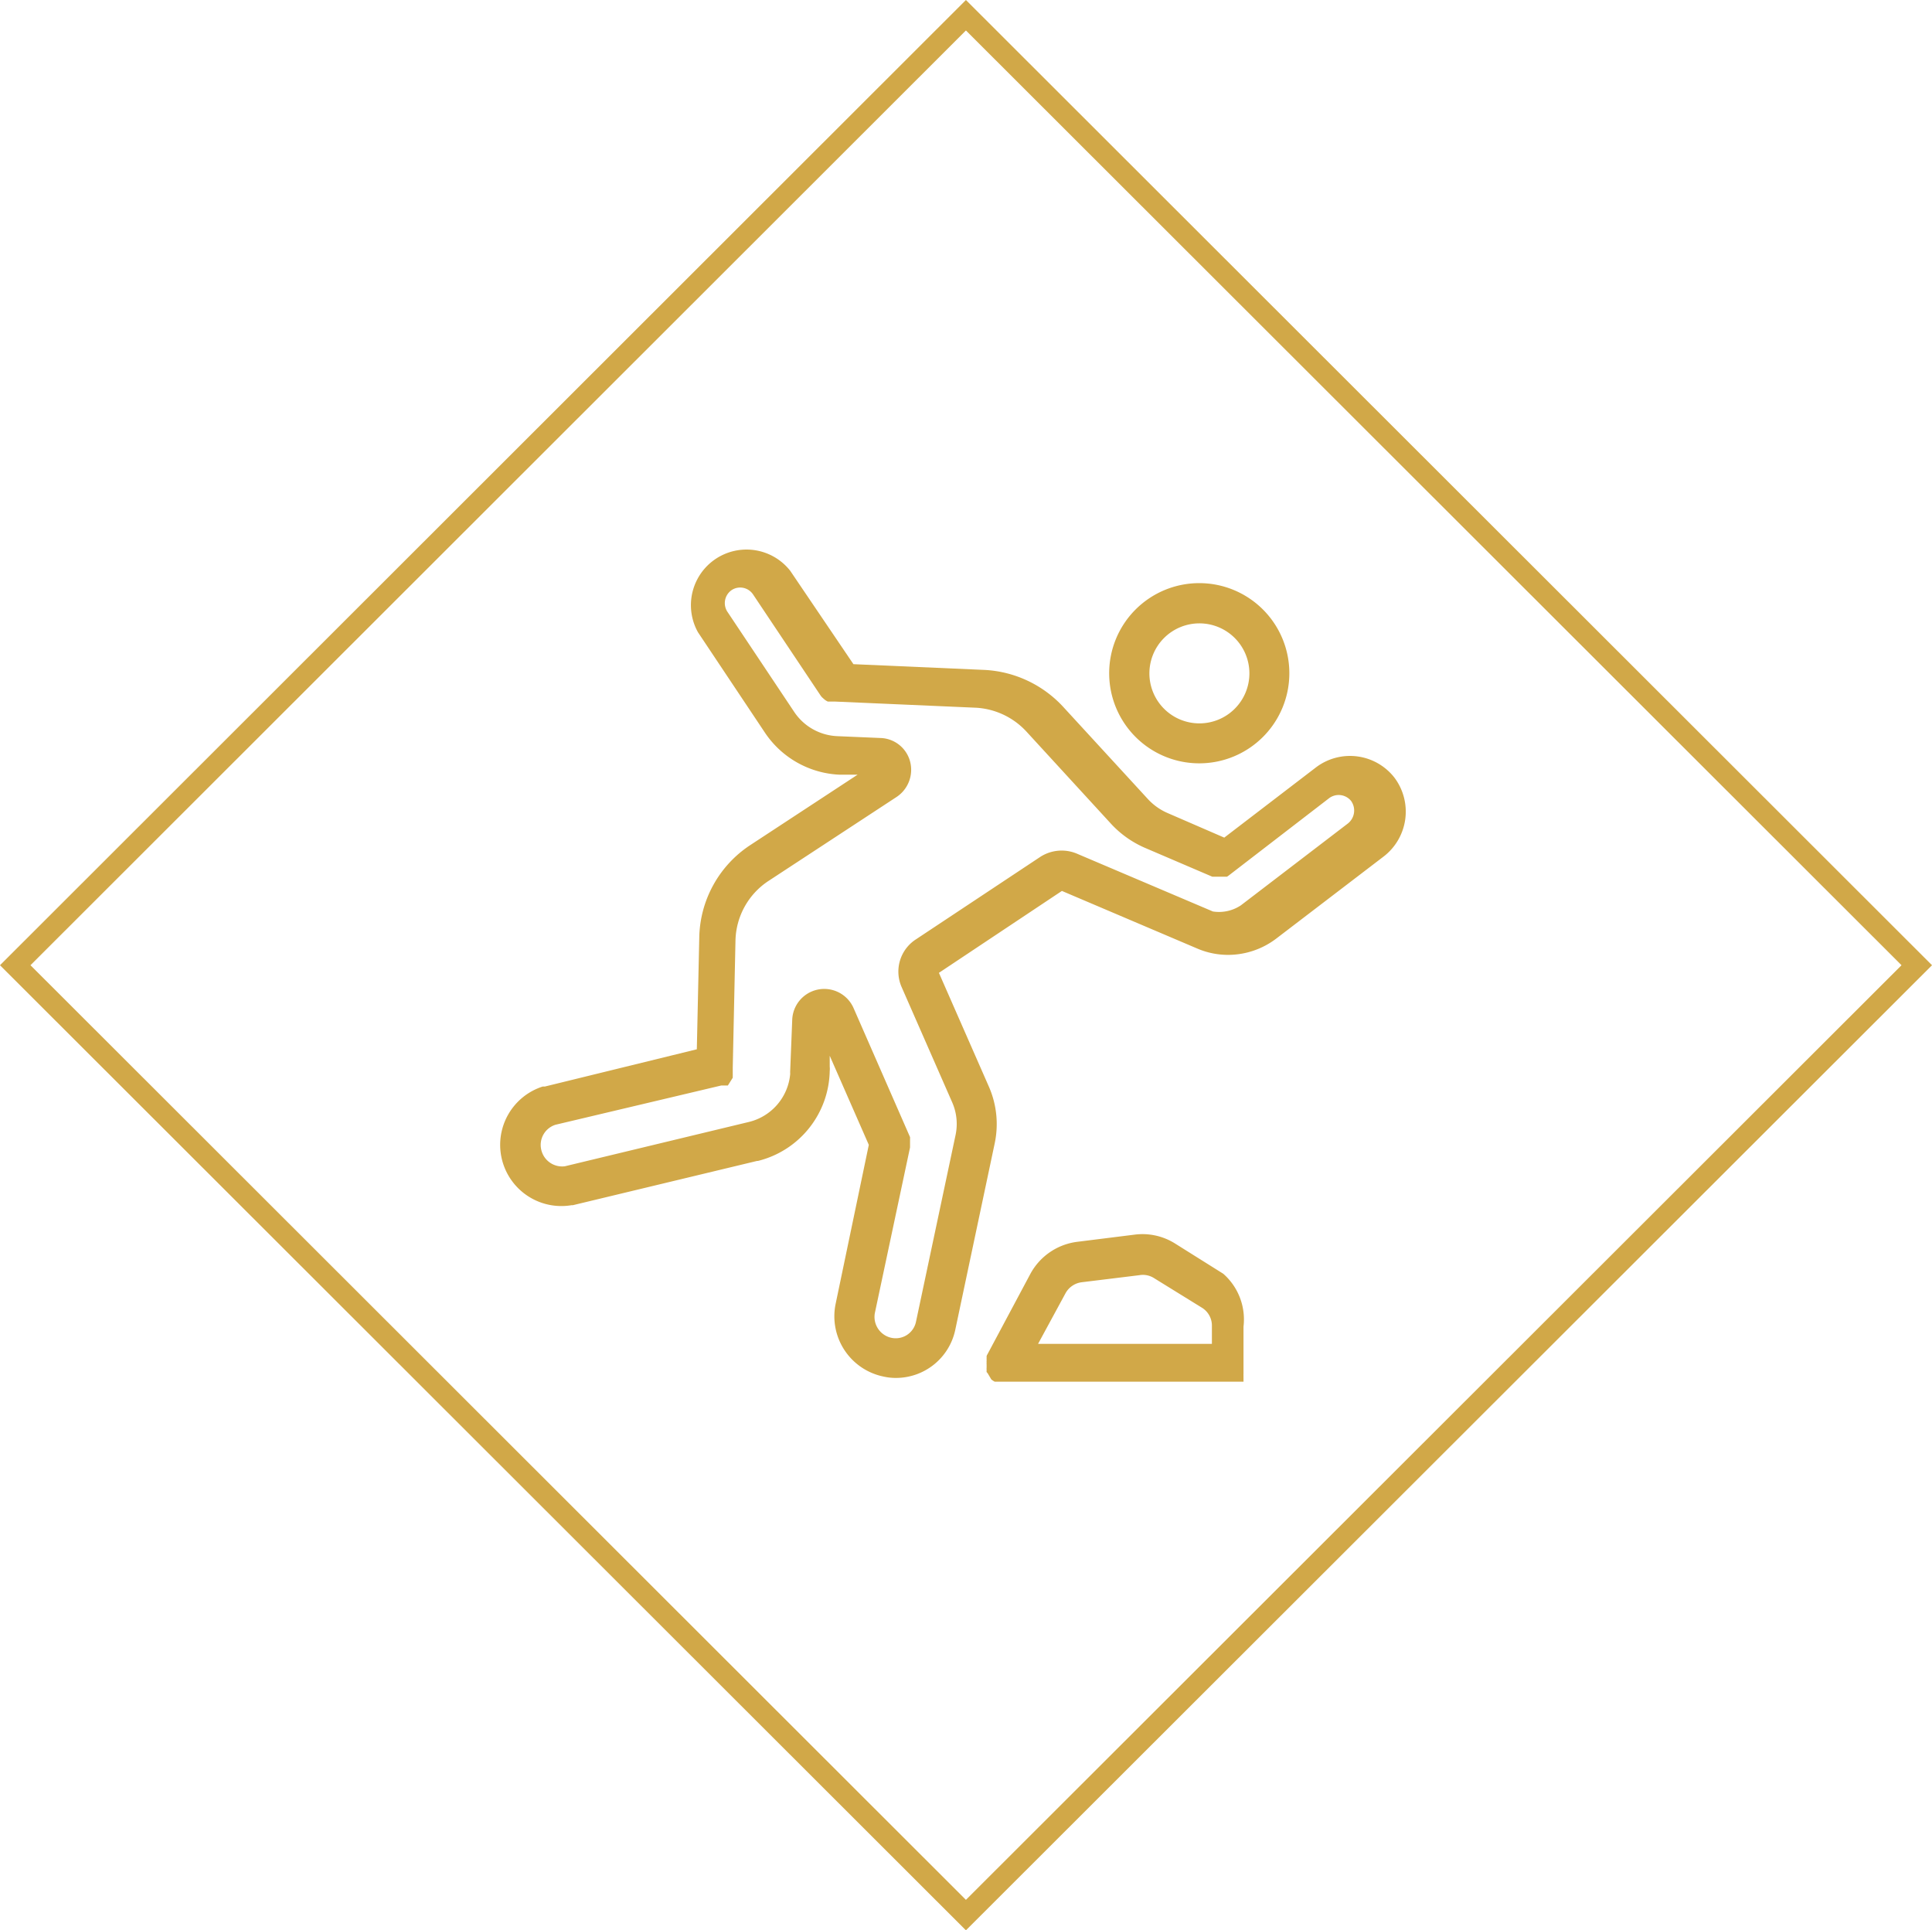
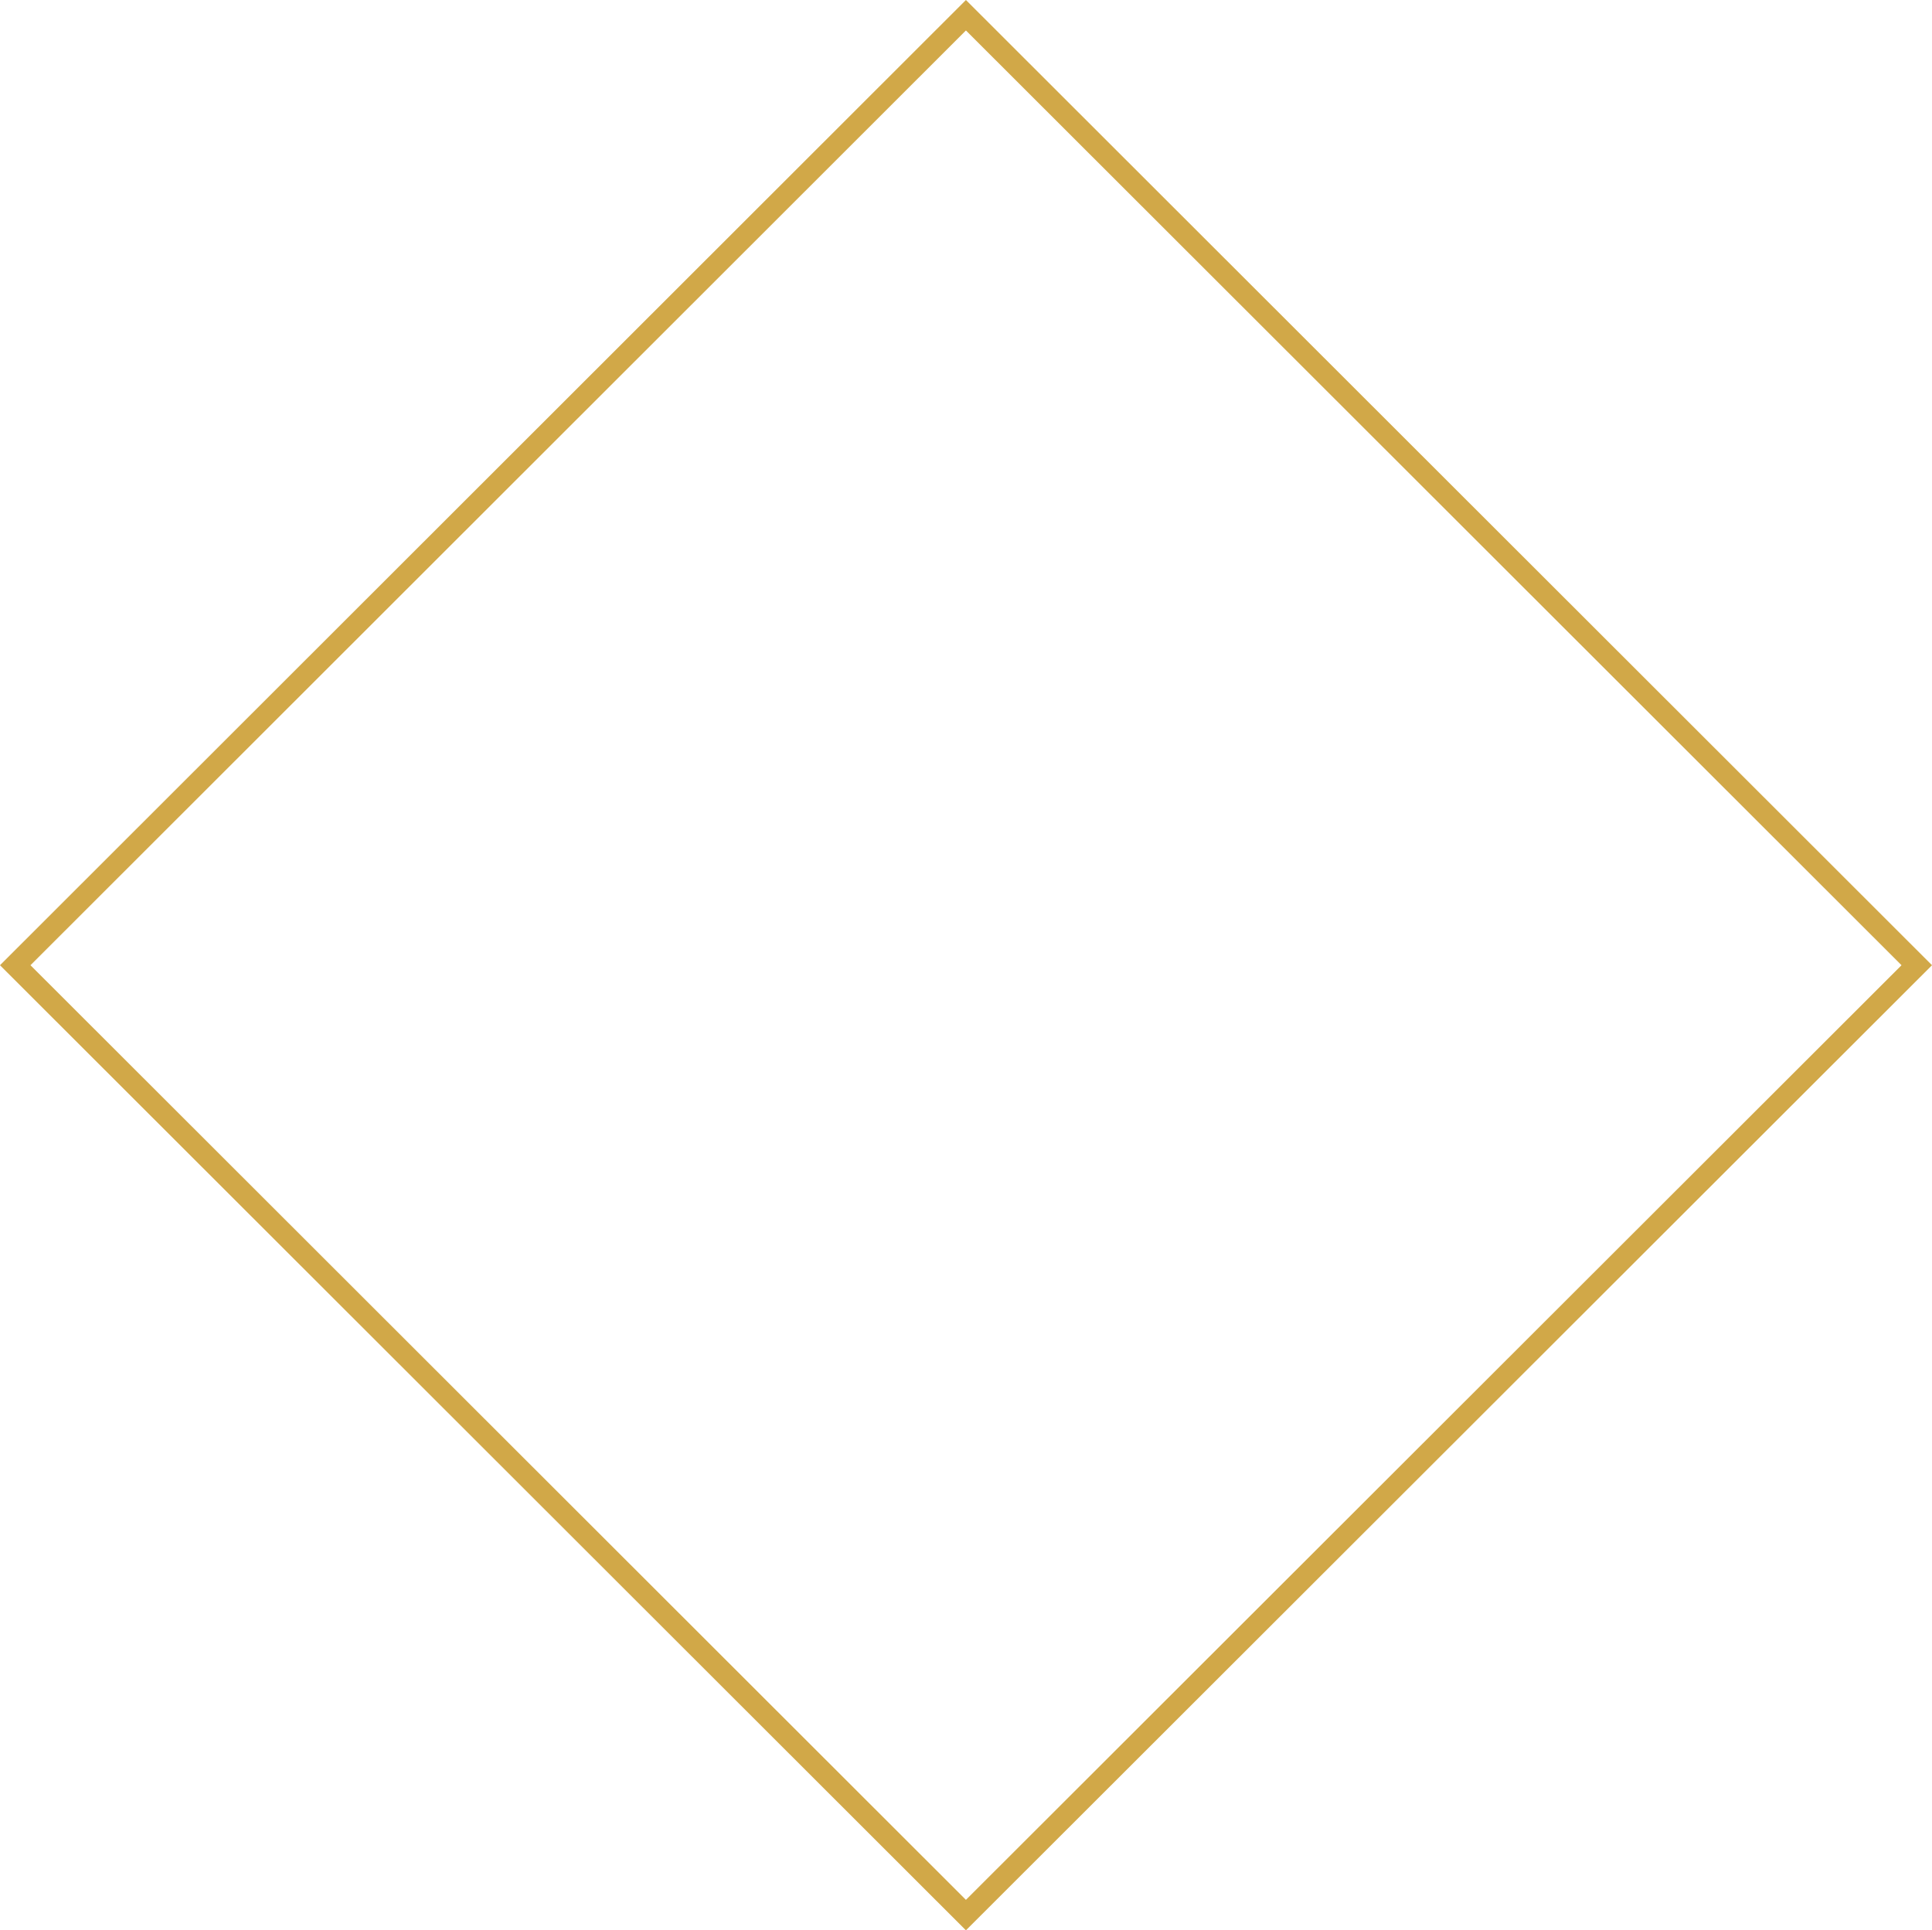
<svg xmlns="http://www.w3.org/2000/svg" viewBox="0 0 134.47 134.33">
  <defs>
    <style>.cls-1{fill:#d1a848;}.cls-2{fill:none;stroke:#d1a848;stroke-miterlimit:10;stroke-width:1.5px;}</style>
  </defs>
  <title>Premises Liability</title>
  <g id="Layer_2" data-name="Layer 2">
    <g id="Layer_1-2" data-name="Layer 1">
-       <path class="cls-1" d="M85.14,88.64h0l-3.38-2.12h0a4.26,4.26,0,0,0-2.8-.6h0l-4,.5h0a4.32,4.32,0,0,0-3.24,2.22h0l-3,5.62h0a.37.37,0,0,0-.05.11s0,0,0,0l0,.09s0,0,0,.07a.14.14,0,0,0,0,.07s0,.06,0,.09v0a.57.57,0,0,0,0,.13h0a.66.66,0,0,0,0,.14v0s0,.07,0,.1l0,.11v0a.3.3,0,0,0,0,.1v0a.2.2,0,0,0,0,.08s0,0,0,0l0,.06a.1.1,0,0,0,0,0l0,0a.18.18,0,0,0,0,.07l0,0,.07.08h0L69,96l.11.08h0l.12.07h0l.1,0h0l.11,0h0l.11,0h0l.12,0H86.05l.08,0,.06,0,.07,0,.06,0,.06,0,.06,0,.06,0,0,0,0,0,.05,0s0,0,0,0,0,0,0,0l0,0a.1.1,0,0,0,0,0l0-.06a.1.1,0,0,0,0,0l0-.06,0-.06,0-.06,0-.06a.19.19,0,0,1,0-.07s0,0,0-.06a.14.14,0,0,1,0-.07,423114083263.79,423114083263.79,0,0,1,0-.14V95s0,0,0-.06l0-2.62h0A4.23,4.23,0,0,0,85.14,88.64ZM74.16,90h0a1.5,1.5,0,0,1,1.14-.77h0l4-.49h0a1.44,1.44,0,0,1,1,.19L83.65,91h0a1.46,1.46,0,0,1,.7,1.28h0v1.24H72.25Z" />
-       <path class="cls-1" d="M83.47,53.12a6.27,6.27,0,1,0-6.27-6.27A6.27,6.27,0,0,0,83.47,53.12Zm0-9.74A3.48,3.48,0,1,1,80,46.85,3.48,3.48,0,0,1,83.47,43.38Z" />
-       <path class="cls-1" d="M97.05,54.11a3.92,3.92,0,0,0-5.44-.72h0l-6.4,4.9-3.92-1.7h0a4.06,4.06,0,0,1-1.41-1h0L74,49.19h0a8,8,0,0,0-5.47-2.57h0l-9.13-.4L55,39.72h0A3.87,3.87,0,0,0,48.58,44h0l4.67,7h0a6.6,6.6,0,0,0,5.17,2.91h0l1.27,0-7.47,4.9h0a7.87,7.87,0,0,0-3.55,6.44h0l-.17,7.77L37.93,75.61h-.15a4.26,4.26,0,0,0,2,8.26h0l.09,0,12.82-3.08.06,0a6.58,6.58,0,0,0,5-6.26,1.45,1.45,0,0,0,0-.3l0-.76,2.72,6.2L58.15,90.79h0a4.28,4.28,0,0,0,3.32,5,3.94,3.94,0,0,0,.9.1,4.22,4.22,0,0,0,4.11-3.31h0l2.75-13h0a6.48,6.48,0,0,0-.42-4h0l-3.46-7.88L73.91,62l9.4,4h0a5.43,5.43,0,0,0,2.16.45,5.55,5.55,0,0,0,3.38-1.15h0l7.46-5.7h0A3.94,3.94,0,0,0,97.05,54.11ZM84.42,63.43h0l-9.41-4h0a2.74,2.74,0,0,0-2.62.21h0l-8.64,5.73h0a2.67,2.67,0,0,0-1,3.31h0l3.51,8a3.73,3.73,0,0,1,.25,2.3h0L63.75,92a1.44,1.44,0,0,1-1.7,1.1,1.49,1.49,0,0,1-1.16-1.72l2.45-11.53v0s0-.06,0-.09a.43.43,0,0,0,0,0v-.08s0,0,0-.06,0-.05,0-.07v-.07s0,0,0-.06,0,0,0-.07,0,0,0-.06a.24.24,0,0,0,0-.08s0,0,0,0a.24.24,0,0,0,0-.08v0l-3.94-9h0a2.23,2.23,0,0,0-4.26.84h0L55,74.49a1.94,1.94,0,0,0,0,.24,3.78,3.78,0,0,1-2.89,3.35h0L39.32,81.16A1.49,1.49,0,0,1,37.67,80a1.47,1.47,0,0,1,1-1.73L50.2,75.54h0l.08,0,0,0,.08,0,0,0,.06,0,.06,0,.05,0,.07,0s0,0,0,0l.06,0s0,0,0,0l0,0,0,0L51,75l0-.06,0,0,0-.06a.17.17,0,0,0,0,0l0-.07a.14.14,0,0,0,0-.06l0-.07s0,0,0-.06,0,0,0-.06,0,0,0-.08,0,0,0-.06v-.11l.19-8.84h0a5.1,5.1,0,0,1,2.29-4.16h0l8.94-5.86h0a2.27,2.27,0,0,0,.92-2.47,2.2,2.2,0,0,0-2-1.62h0l-3.05-.13h0a3.8,3.8,0,0,1-3-1.67h0l-4.67-7a1.1,1.1,0,0,1,.31-1.5,1.08,1.08,0,0,1,1.48.3l4.73,7.08a.1.1,0,0,0,0,0v0l.08.09v0l.18.16h0l.1.07h0l.11.06h0l.11,0h0l.09,0h0l.11,0h.16l9.84.43a5.17,5.17,0,0,1,3.53,1.67l5.9,6.43h0a7,7,0,0,0,2.36,1.66h0l4.67,2,0,0,.07,0,.09,0h0l.12,0h.49l.06,0h0l.06,0h0l.06,0,0,0,0,0,.07,0,0,0,.09-.06h0l7-5.39a1.11,1.11,0,0,1,1.55.18,1.15,1.15,0,0,1-.23,1.57l-7.44,5.69h0A2.75,2.75,0,0,1,84.42,63.43Z" />
      <polygon class="cls-2" points="1.06 67.17 67.23 1.06 133.41 67.17 67.23 133.27 1.06 67.17" />
    </g>
  </g>
</svg>